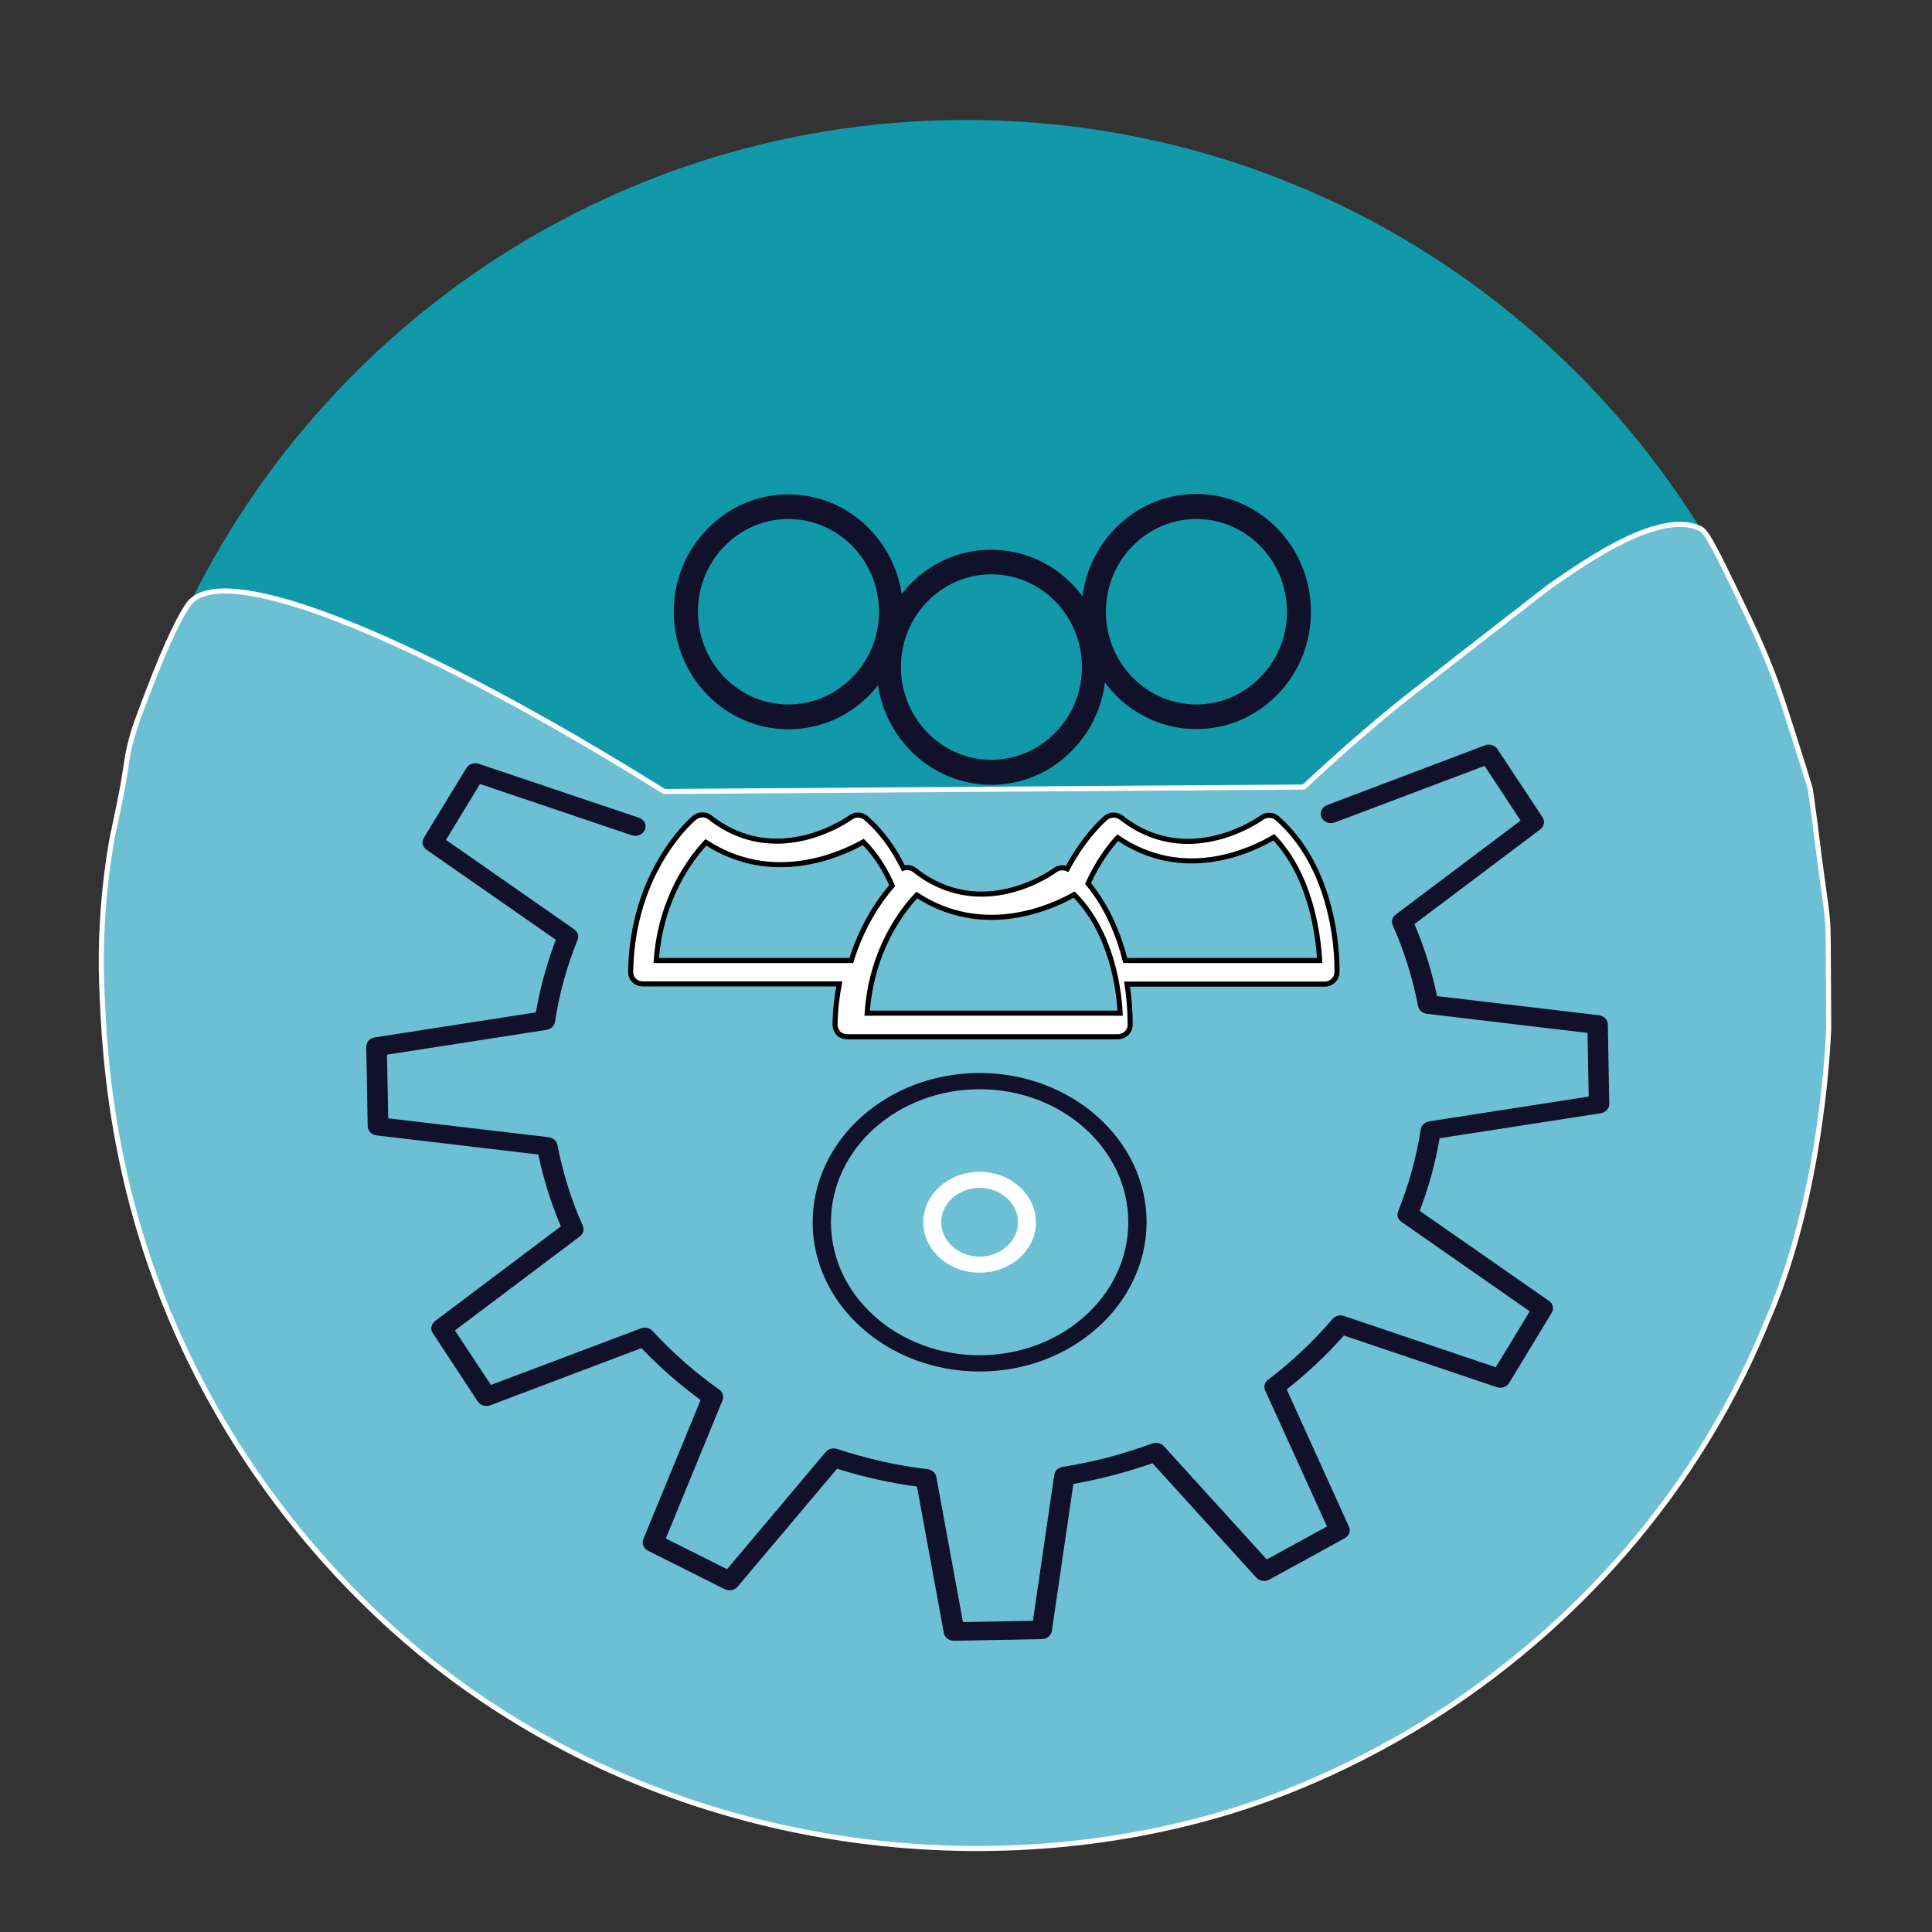
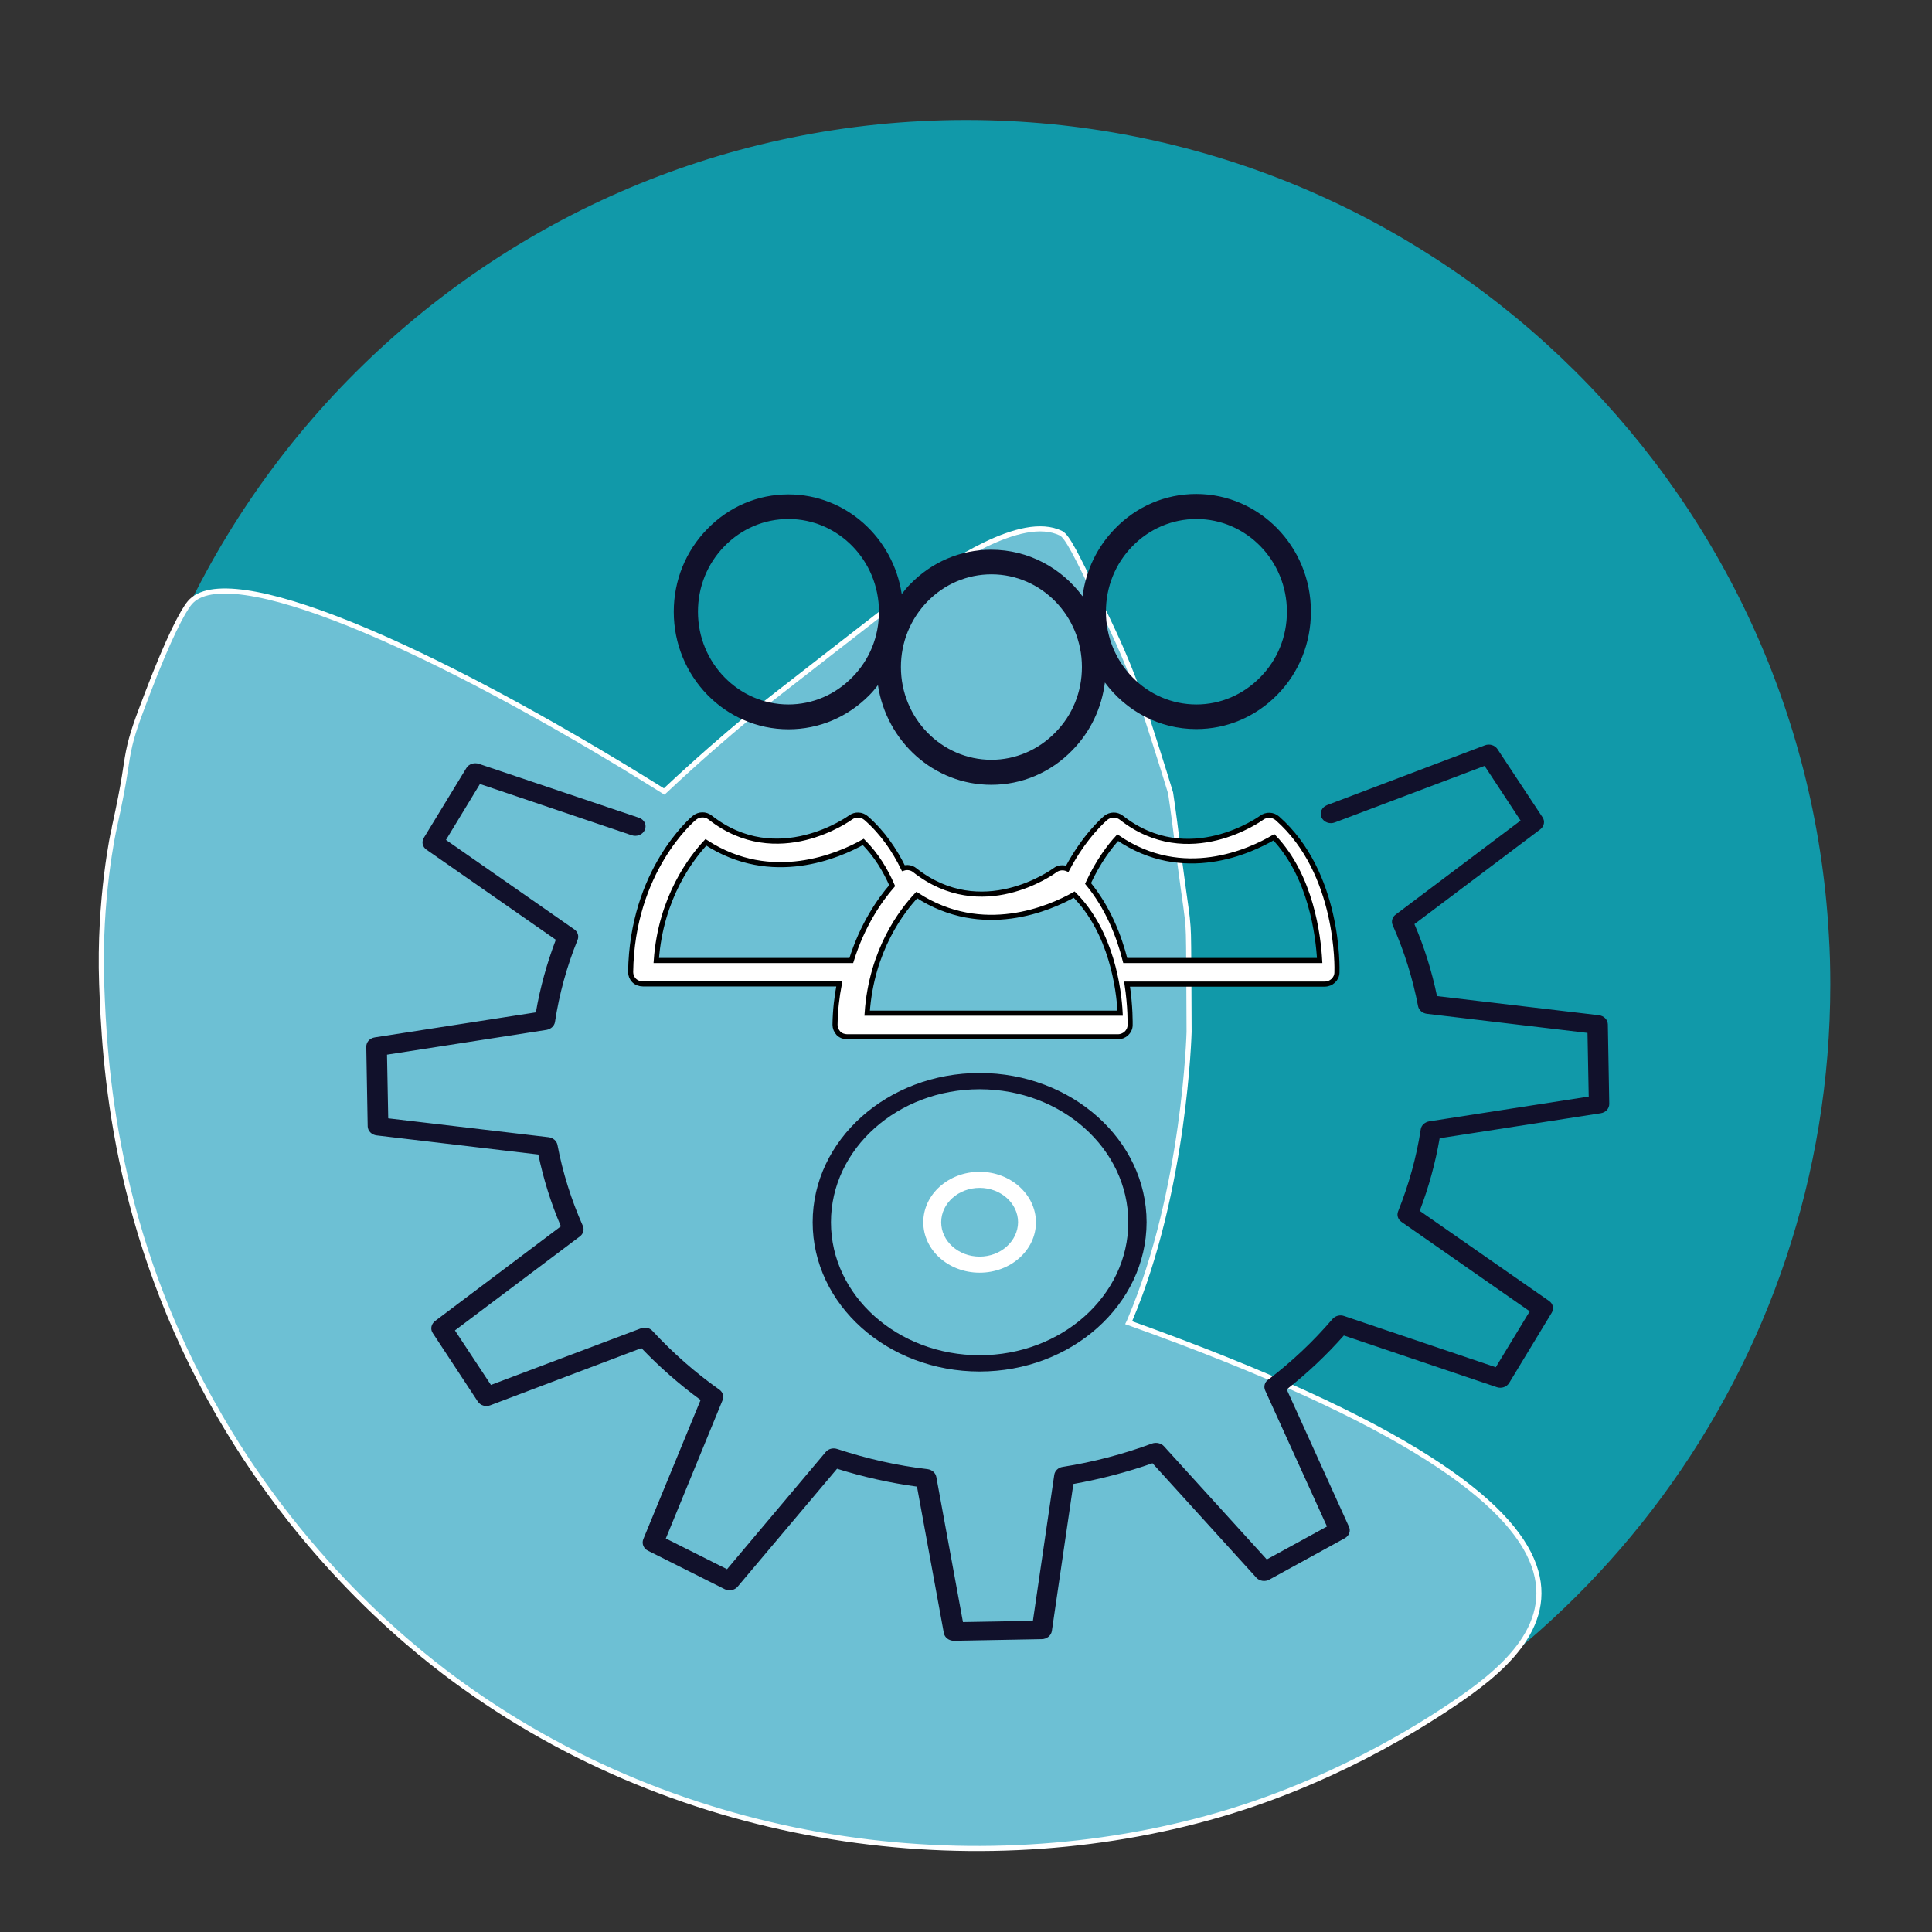
<svg xmlns="http://www.w3.org/2000/svg" version="1.1" id="Layer_1" x="0px" y="0px" viewBox="0 0 95 95" enable-background="new 0 0 95 95" xml:space="preserve">
  <rect x="0" y="0" width="95" height="95" fill="#333333" stroke="none" />
  <path fill="#1199A9" d="M90,48.4c0,18.83-12.26,34.81-29.23,40.39c-4.18,1.37-8.63,2.11-13.27,2.11C24.02,90.9,5,71.86,5,48.4  C5,24.93,24.02,5.9,47.5,5.9c22.66,0,41.19,17.75,42.43,40.1C89.98,46.79,90,47.59,90,48.4z" />
  <linearGradient id="SVGID_1_" gradientUnits="userSpaceOnUse" x1="78.043" y1="30.298" x2="78.043" y2="30.298">
    <stop offset="0" style="stop-color:#1199A9" />
    <stop offset="1" style="stop-color:#FFFFFF" />
  </linearGradient>
  <path fill="url(#SVGID_1_)" d="M78.04,30.3" />
  <path fill="#11112B" d="M67.45,30.94" />
  <path fill="#11112B" d="M81.11,24.3" />
  <linearGradient id="SVGID_2_" gradientUnits="userSpaceOnUse" x1="6.681" y1="27.745" x2="6.681" y2="27.745">
    <stop offset="0" style="stop-color:#1199A9" />
    <stop offset="1" style="stop-color:#FFFFFF" />
  </linearGradient>
  <path fill="url(#SVGID_2_)" d="M6.68,27.74" />
  <linearGradient id="SVGID_3_" gradientUnits="userSpaceOnUse" x1="90.936" y1="30.17" x2="90.936" y2="30.17">
    <stop offset="0" style="stop-color:#1199A9" />
    <stop offset="1" style="stop-color:#FFFFFF" />
  </linearGradient>
  <path fill="url(#SVGID_3_)" d="M90.94,30.17" />
  <linearGradient id="SVGID_4_" gradientUnits="userSpaceOnUse" x1="87.872" y1="22.383" x2="87.872" y2="22.383">
    <stop offset="0" style="stop-color:#1199A9" />
    <stop offset="1" style="stop-color:#FFFFFF" />
  </linearGradient>
  <path fill="url(#SVGID_4_)" d="M87.87,22.38" />
-   <path fill="#FFFFFF" stroke="#000000" stroke-miterlimit="10" d="M88.85,58.38" />
-   <path fill="#6DC0D4" stroke="#FFFFFF" stroke-width="0.25" stroke-miterlimit="10" d="M60.47,89.08  c-11.74,3.58-26.23,2.03-37.66-6.16c-2.1-1.5-7.63-5.76-12-13.28C5.53,60.56,5.14,52.19,5,48.37c-0.15-4.17,0.6-7.61,0.61-7.62  c0,0,0,0,0,0c0.57-2.59,0.54-2.95,0.71-3.81c0.17-0.85,0.43-1.53,0.94-2.87c1.04-2.72,1.72-4.01,2.07-4.43  c1.82-2.17,11.59,1.94,23.33,9.28c10.48-0.07,20.97-0.15,31.45-0.22c1.66-1.56,3.07-2.77,4.07-3.6c0.75-0.62,1.15-0.93,4.29-3.37  c3.67-2.85,3.66-2.85,3.84-2.97c1.78-1.23,5.34-3.72,7.31-2.76c0.31,0.15,0.79,1.13,1.73,3.07c0.81,1.67,1.39,2.87,2.01,4.57  c0.25,0.7,0.48,1.4,0.92,2.79c0.31,0.97,0.56,1.78,0.73,2.34c0.07,0.48,0.14,0.95,0.2,1.43c0.06,0.45,0.14,1.14,0.25,1.97  c0.31,2.35,0.36,2.48,0.41,3.2c0.03,0.38,0.03,1.25,0.04,2.97c0,0.73,0.01,1.83,0.01,2.18c0,0-0.2,7.77-2.9,14.14  c-0.03,0.08-0.07,0.16-0.07,0.16c0,0,0,0,0,0C82.91,74.83,75.91,80.8,71.43,83.81C66.52,87.12,62.1,88.58,60.47,89.08z" />
+   <path fill="#6DC0D4" stroke="#FFFFFF" stroke-width="0.25" stroke-miterlimit="10" d="M60.47,89.08  c-11.74,3.58-26.23,2.03-37.66-6.16c-2.1-1.5-7.63-5.76-12-13.28C5.53,60.56,5.14,52.19,5,48.37c-0.15-4.17,0.6-7.61,0.61-7.62  c0,0,0,0,0,0c0.57-2.59,0.54-2.95,0.71-3.81c0.17-0.85,0.43-1.53,0.94-2.87c1.04-2.72,1.72-4.01,2.07-4.43  c1.82-2.17,11.59,1.94,23.33,9.28c1.66-1.56,3.07-2.77,4.07-3.6c0.75-0.62,1.15-0.93,4.29-3.37  c3.67-2.85,3.66-2.85,3.84-2.97c1.78-1.23,5.34-3.72,7.31-2.76c0.31,0.15,0.79,1.13,1.73,3.07c0.81,1.67,1.39,2.87,2.01,4.57  c0.25,0.7,0.48,1.4,0.92,2.79c0.31,0.97,0.56,1.78,0.73,2.34c0.07,0.48,0.14,0.95,0.2,1.43c0.06,0.45,0.14,1.14,0.25,1.97  c0.31,2.35,0.36,2.48,0.41,3.2c0.03,0.38,0.03,1.25,0.04,2.97c0,0.73,0.01,1.83,0.01,2.18c0,0-0.2,7.77-2.9,14.14  c-0.03,0.08-0.07,0.16-0.07,0.16c0,0,0,0,0,0C82.91,74.83,75.91,80.8,71.43,83.81C66.52,87.12,62.1,88.58,60.47,89.08z" />
  <g id="XMLID_557_">
    <path id="XMLID_3616_" fill="#FFFFFF" stroke="#000000" stroke-width="0.25" stroke-miterlimit="10" d="M41.06,50.39   c0,0.15,0.06,0.3,0.17,0.42c0.11,0.11,0.27,0.17,0.43,0.17l13.31,0c0.32,0,0.59-0.25,0.6-0.56c0-0.08,0.02-0.9-0.15-2.03l9.72,0   c0.32,0,0.59-0.25,0.6-0.56c0.01-0.2,0.13-4.9-2.93-7.59c-0.22-0.19-0.54-0.2-0.77-0.03c-0.04,0.03-3.59,2.6-6.9,0   c-0.23-0.18-0.55-0.17-0.77,0.01c-0.07,0.06-1.04,0.89-1.89,2.5c-0.2-0.08-0.43-0.06-0.6,0.07c-0.15,0.11-3.61,2.59-6.9,0   c-0.16-0.13-0.37-0.16-0.56-0.1c-0.43-0.88-1.01-1.74-1.83-2.46c-0.22-0.19-0.54-0.2-0.77-0.03c-0.04,0.03-3.59,2.6-6.9,0   c-0.23-0.18-0.55-0.17-0.77,0.01c-0.13,0.1-3.07,2.62-3.14,7.59c0,0.15,0.06,0.3,0.17,0.41c0.11,0.11,0.27,0.17,0.43,0.17l9.66,0   C41.15,49.01,41.07,49.67,41.06,50.39z M54.96,41.19c3.22,2.2,6.5,0.67,7.68-0.02c1.83,1.92,2.18,4.83,2.25,6.06l-9.56,0   c-0.31-1.23-0.86-2.61-1.83-3.79C54,42.35,54.59,41.59,54.96,41.19z M45.08,44.01c3.24,2.11,6.55,0.65,7.74-0.02   c1.84,1.85,2.2,4.64,2.26,5.83l-12.44,0C42.85,46.7,44.38,44.75,45.08,44.01z M32.27,47.23c0.22-3.12,1.75-5.07,2.44-5.81   c3.24,2.11,6.55,0.65,7.74-0.02c0.64,0.64,1.09,1.39,1.42,2.15c-0.62,0.71-1.47,1.94-2.01,3.68L32.27,47.23z" />
    <path id="XMLID_3610_" fill="#11112B" d="M33.13,30.08c0,3.19,2.53,5.78,5.64,5.78h0c1.51,0,2.92-0.6,3.99-1.69   c0.15-0.15,0.28-0.31,0.41-0.48c0.42,2.77,2.75,4.9,5.57,4.9h0c1.51,0,2.92-0.6,3.99-1.7c0.89-0.91,1.44-2.07,1.6-3.33   c1.03,1.39,2.66,2.29,4.49,2.29h0c1.51,0,2.92-0.6,3.99-1.69c1.07-1.09,1.65-2.54,1.65-4.09c0-3.19-2.53-5.78-5.64-5.78   c-1.51,0-2.92,0.6-3.99,1.7c-0.89,0.91-1.44,2.07-1.6,3.33c-1.03-1.39-2.66-2.29-4.49-2.29c-1.51,0-2.92,0.6-3.99,1.7   c-0.15,0.15-0.28,0.31-0.41,0.48c-0.42-2.77-2.75-4.9-5.57-4.9c-1.51,0-2.92,0.6-3.99,1.7C33.72,27.09,33.13,28.54,33.13,30.08z    M55.68,26.86c0.84-0.86,1.96-1.34,3.15-1.34c2.45,0,4.45,2.04,4.45,4.56c0,1.22-0.46,2.36-1.31,3.22   c-0.84,0.86-1.96,1.34-3.14,1.34h0c-2.45,0-4.45-2.04-4.45-4.56C54.38,28.86,54.84,27.72,55.68,26.86z M45.6,29.58   c0.84-0.86,1.96-1.34,3.15-1.34c2.45,0,4.45,2.04,4.45,4.56c0,1.22-0.46,2.36-1.31,3.22c-0.84,0.86-1.96,1.34-3.14,1.34h0   c-2.45,0-4.45-2.04-4.45-4.56C44.3,31.59,44.76,30.45,45.6,29.58z M38.77,25.52c2.45,0,4.45,2.04,4.45,4.56   c0,1.22-0.46,2.36-1.31,3.22c-0.84,0.86-1.96,1.34-3.14,1.34h0c-2.45,0-4.45-2.04-4.45-4.56c0-1.22,0.46-2.36,1.3-3.22   C36.47,25.99,37.59,25.52,38.77,25.52z" />
  </g>
  <g>
    <g>
      <g>
        <path fill="#11112B" d="M51.22,80.6l-4.31,0.08c-0.25,0-0.46-0.16-0.5-0.38l-1.32-7.2c-1.31-0.18-2.63-0.47-3.93-0.88l-4.89,5.8     c-0.15,0.18-0.43,0.23-0.64,0.12l-3.77-1.89c-0.22-0.11-0.31-0.35-0.23-0.56l2.82-6.85c-1.04-0.76-2.02-1.62-2.91-2.55     l-7.43,2.81c-0.23,0.09-0.49,0.01-0.62-0.19l-2.21-3.36c-0.13-0.19-0.08-0.44,0.11-0.59l6.19-4.66     c-0.49-1.14-0.86-2.33-1.11-3.53l-7.95-0.94c-0.25-0.03-0.43-0.22-0.44-0.44l-0.07-3.92c0-0.23,0.17-0.42,0.42-0.46l7.92-1.23     c0.21-1.22,0.54-2.41,0.98-3.57l-6.36-4.43c-0.2-0.14-0.25-0.38-0.13-0.58l2.09-3.43c0.12-0.2,0.38-0.29,0.62-0.21l7.87,2.65     c0.26,0.09,0.39,0.35,0.29,0.59c-0.1,0.24-0.39,0.36-0.65,0.27l-7.46-2.52l-1.67,2.75l6.31,4.4c0.17,0.12,0.24,0.33,0.16,0.52     c-0.53,1.3-0.9,2.66-1.11,4.03c-0.03,0.2-0.2,0.35-0.41,0.39l-7.85,1.22l0.06,3.13l7.89,0.93c0.22,0.03,0.39,0.18,0.43,0.37     c0.26,1.37,0.68,2.71,1.25,3.99c0.08,0.18,0.02,0.4-0.15,0.52l-6.14,4.62l1.77,2.68l7.37-2.78c0.2-0.08,0.44-0.03,0.58,0.13     c0.99,1.07,2.09,2.04,3.28,2.88c0.17,0.12,0.24,0.33,0.16,0.52l-2.79,6.8l3.01,1.51l4.85-5.76c0.13-0.16,0.36-0.22,0.57-0.15     c1.46,0.48,2.96,0.82,4.44,0.99c0.22,0.03,0.39,0.18,0.43,0.38l1.31,7.14l3.44-0.06l1.05-7.18c0.03-0.2,0.2-0.36,0.41-0.39     c1.52-0.24,3-0.63,4.4-1.15c0.2-0.07,0.44-0.02,0.58,0.13l5.06,5.57l2.96-1.62l-3.04-6.69c-0.08-0.18-0.03-0.4,0.14-0.52     c1.17-0.89,2.24-1.9,3.17-2.99c0.14-0.16,0.37-0.22,0.57-0.15l7.46,2.52l1.67-2.75l-6.31-4.4c-0.17-0.12-0.24-0.33-0.16-0.52     c0.52-1.3,0.9-2.65,1.11-4.03c0.03-0.2,0.2-0.35,0.41-0.39l7.85-1.22l-0.06-3.13l-7.9-0.94c-0.22-0.03-0.39-0.18-0.43-0.37     c-0.26-1.36-0.68-2.71-1.25-3.99c-0.08-0.18-0.02-0.4,0.15-0.52l6.14-4.62L73,37.66l-7.36,2.78c-0.26,0.1-0.55-0.01-0.66-0.25     c-0.11-0.23,0.02-0.5,0.27-0.6l7.76-2.94c0.23-0.09,0.49-0.01,0.62,0.18l2.22,3.36c0.13,0.19,0.08,0.44-0.11,0.59l-6.19,4.66     c0.49,1.14,0.86,2.33,1.11,3.54l7.96,0.94c0.25,0.03,0.43,0.22,0.44,0.44l0.07,3.92c0,0.23-0.17,0.42-0.42,0.46l-7.92,1.23     c-0.21,1.22-0.54,2.42-0.98,3.57l6.36,4.43c0.2,0.14,0.25,0.38,0.13,0.58L74.21,68c-0.12,0.2-0.38,0.29-0.61,0.21l-7.52-2.54     c-0.85,0.96-1.79,1.85-2.81,2.65l3.06,6.75c0.1,0.21,0.01,0.45-0.21,0.57l-3.7,2.03c-0.21,0.12-0.49,0.08-0.65-0.1l-5.1-5.62     c-1.25,0.44-2.56,0.78-3.89,1.02l-1.06,7.24C51.68,80.43,51.47,80.6,51.22,80.6z" />
      </g>
    </g>
  </g>
  <g id="XMLID_95_">
    <path id="XMLID_1975_" fill="#11112B" d="M48.17,67.44c-4.53,0-8.21-3.29-8.21-7.34c0-4.05,3.68-7.34,8.21-7.34   c4.52,0,8.21,3.29,8.21,7.34C56.37,64.15,52.69,67.44,48.17,67.44z M48.17,53.56c-4.03,0-7.31,2.93-7.31,6.54   c0,3.61,3.28,6.54,7.31,6.54c4.03,0,7.31-2.93,7.31-6.54C55.48,56.49,52.2,53.56,48.17,53.56z" />
    <path id="XMLID_7031_" fill="#FFFFFF" d="M48.17,57.62c-1.53,0-2.77,1.11-2.77,2.48c0,1.37,1.24,2.48,2.77,2.48   c1.53,0,2.77-1.11,2.77-2.48C50.93,58.73,49.69,57.62,48.17,57.62z M48.17,61.79c-1.04,0-1.89-0.76-1.89-1.69   c0-0.93,0.85-1.69,1.89-1.69c1.04,0,1.89,0.76,1.89,1.69C50.05,61.03,49.21,61.79,48.17,61.79z" />
  </g>
  <path fill="#6DC0D4" stroke="#FFFFFF" stroke-width="0.25" stroke-miterlimit="10" d="M90.55,34.38" />
  <path fill="#6DC0D4" stroke="#FFFFFF" stroke-width="0.25" stroke-miterlimit="10" d="M90.55,31.83" />
  <path fill="#6DC0D4" stroke="#FFFFFF" stroke-width="0.25" stroke-miterlimit="10" d="M90.14,38.57" />
  <path fill="#6DC0D4" stroke="#FFFFFF" stroke-width="0.25" stroke-miterlimit="10" d="M91.17,29.07" />
-   <path fill="#6DC0D4" stroke="#FFFFFF" stroke-width="0.25" stroke-miterlimit="10" d="M85.34,20.9" />
  <path fill="#6DC0D4" stroke="#FFFFFF" stroke-width="0.25" stroke-miterlimit="10" d="M89.84,33.57" />
  <path fill="#6DC0D4" stroke="#FFFFFF" stroke-width="0.25" stroke-miterlimit="10" d="M89.28,43.51" />
</svg>